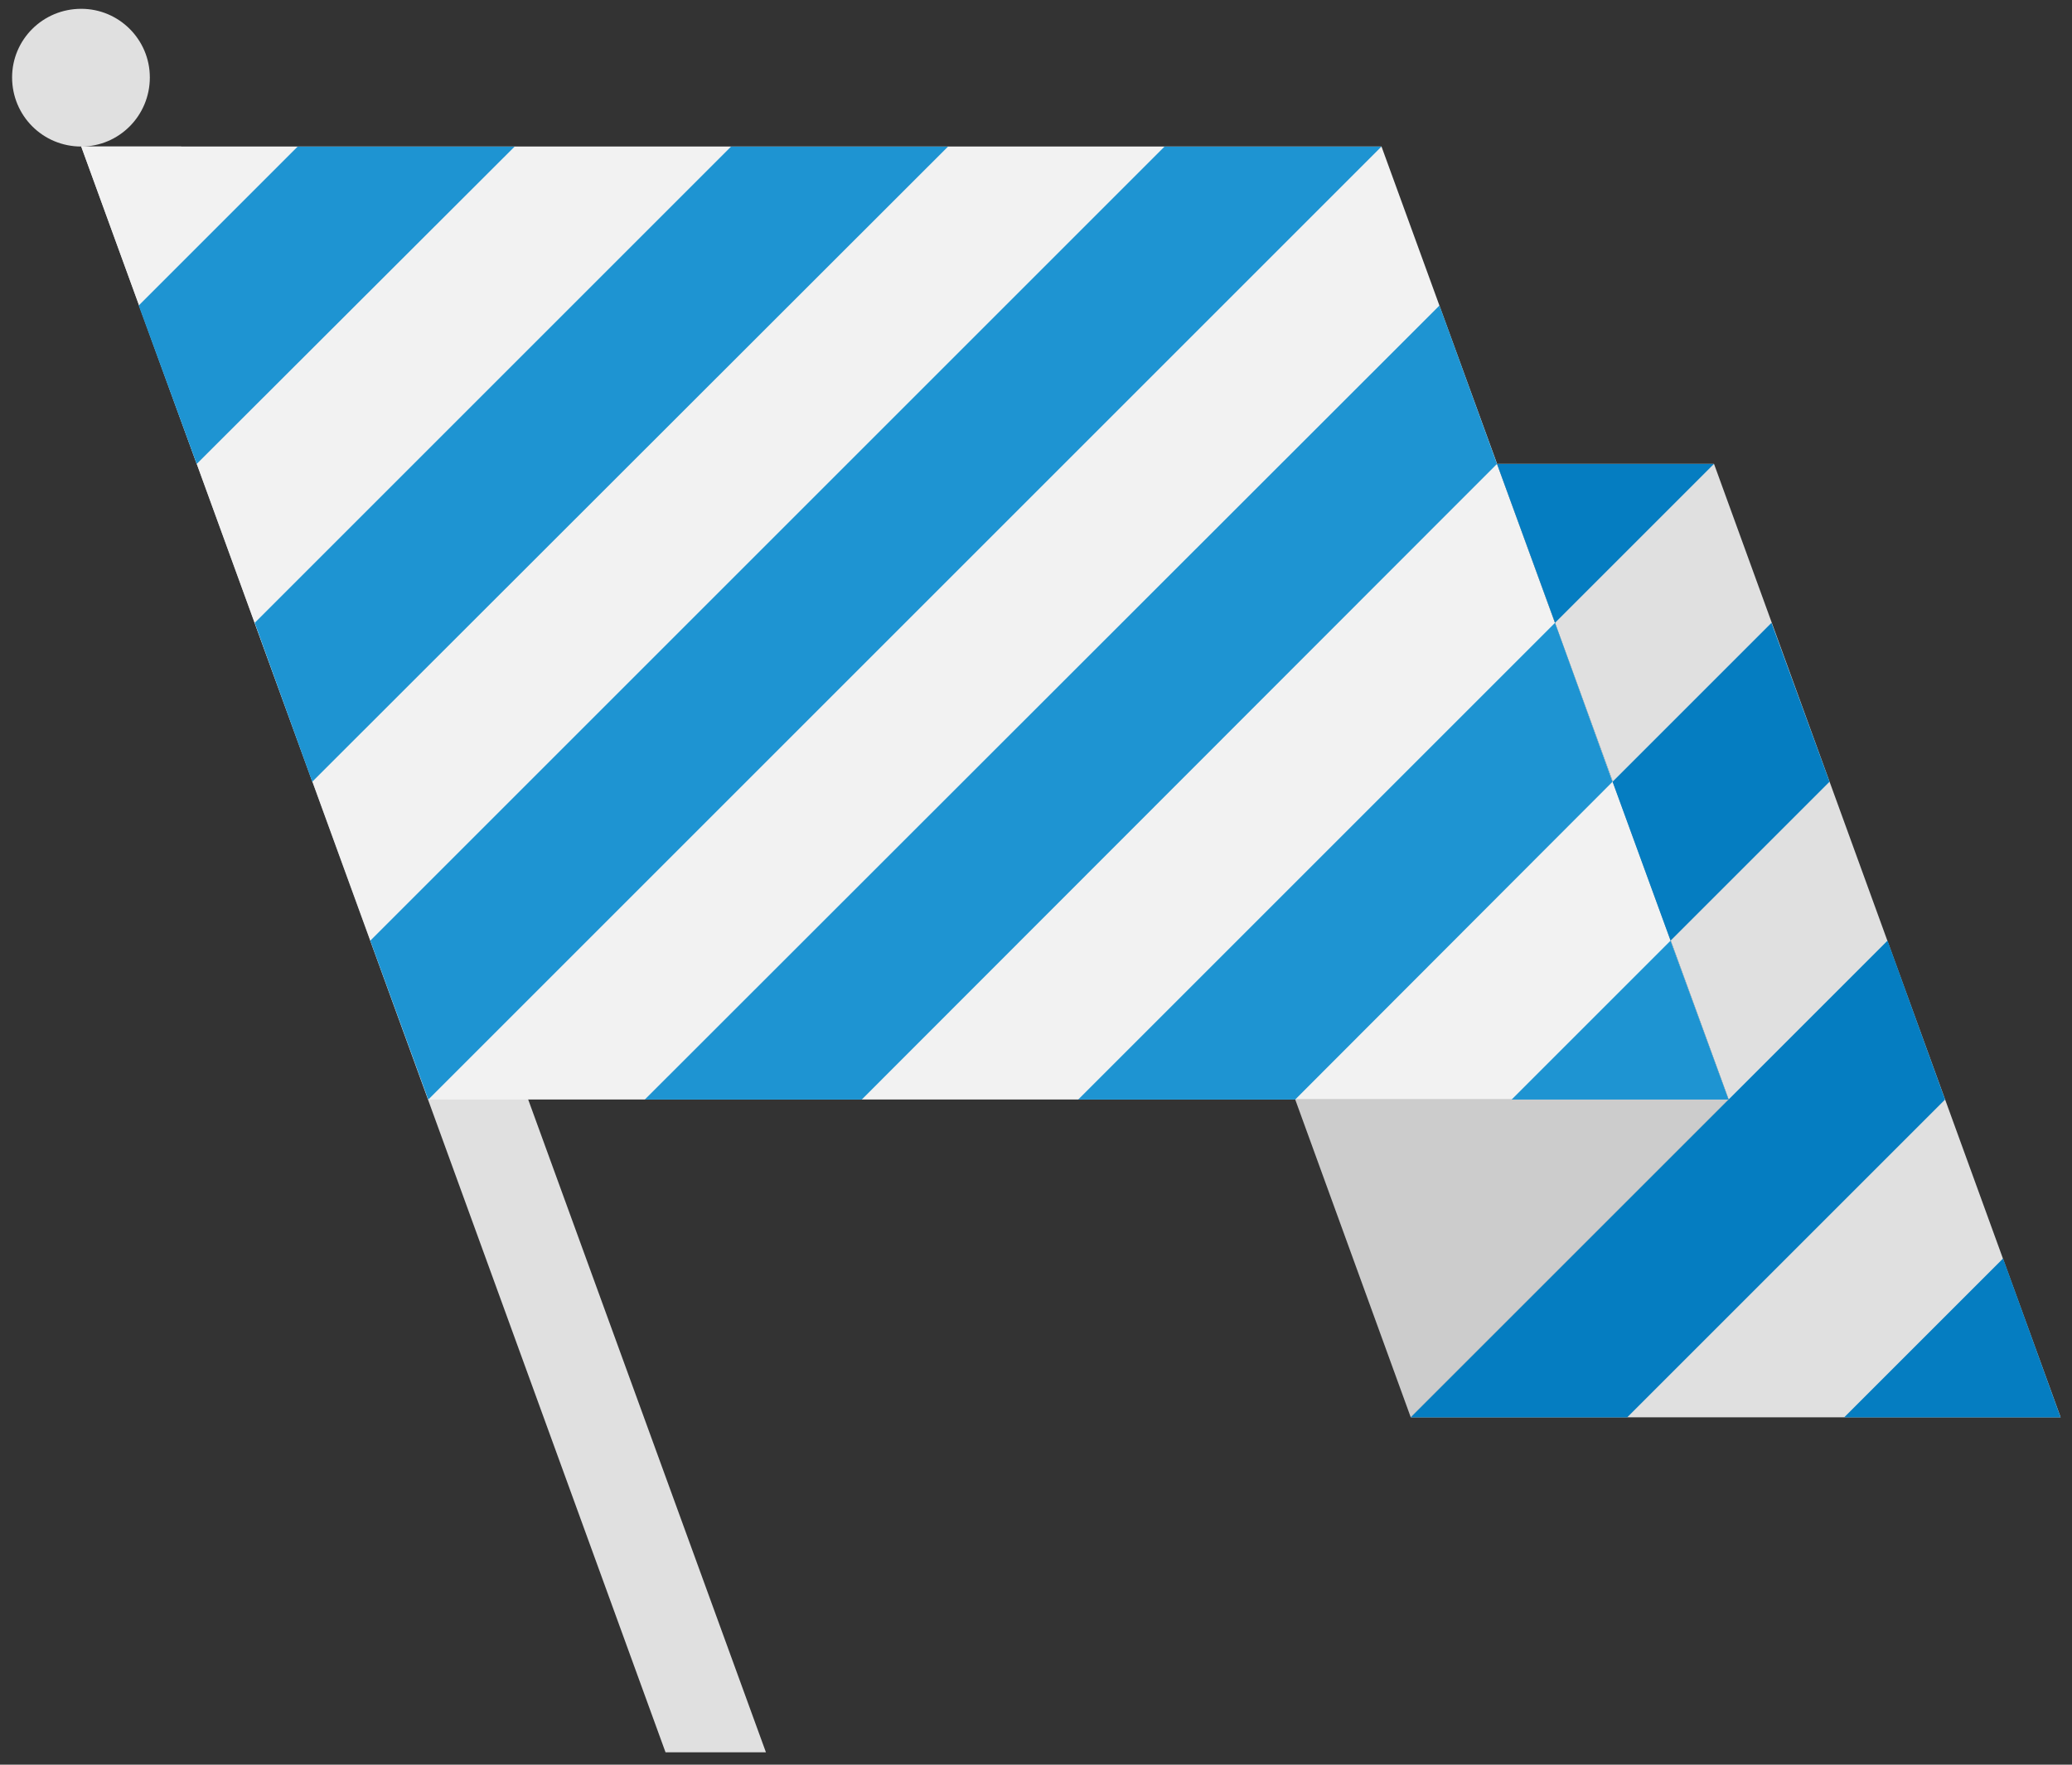
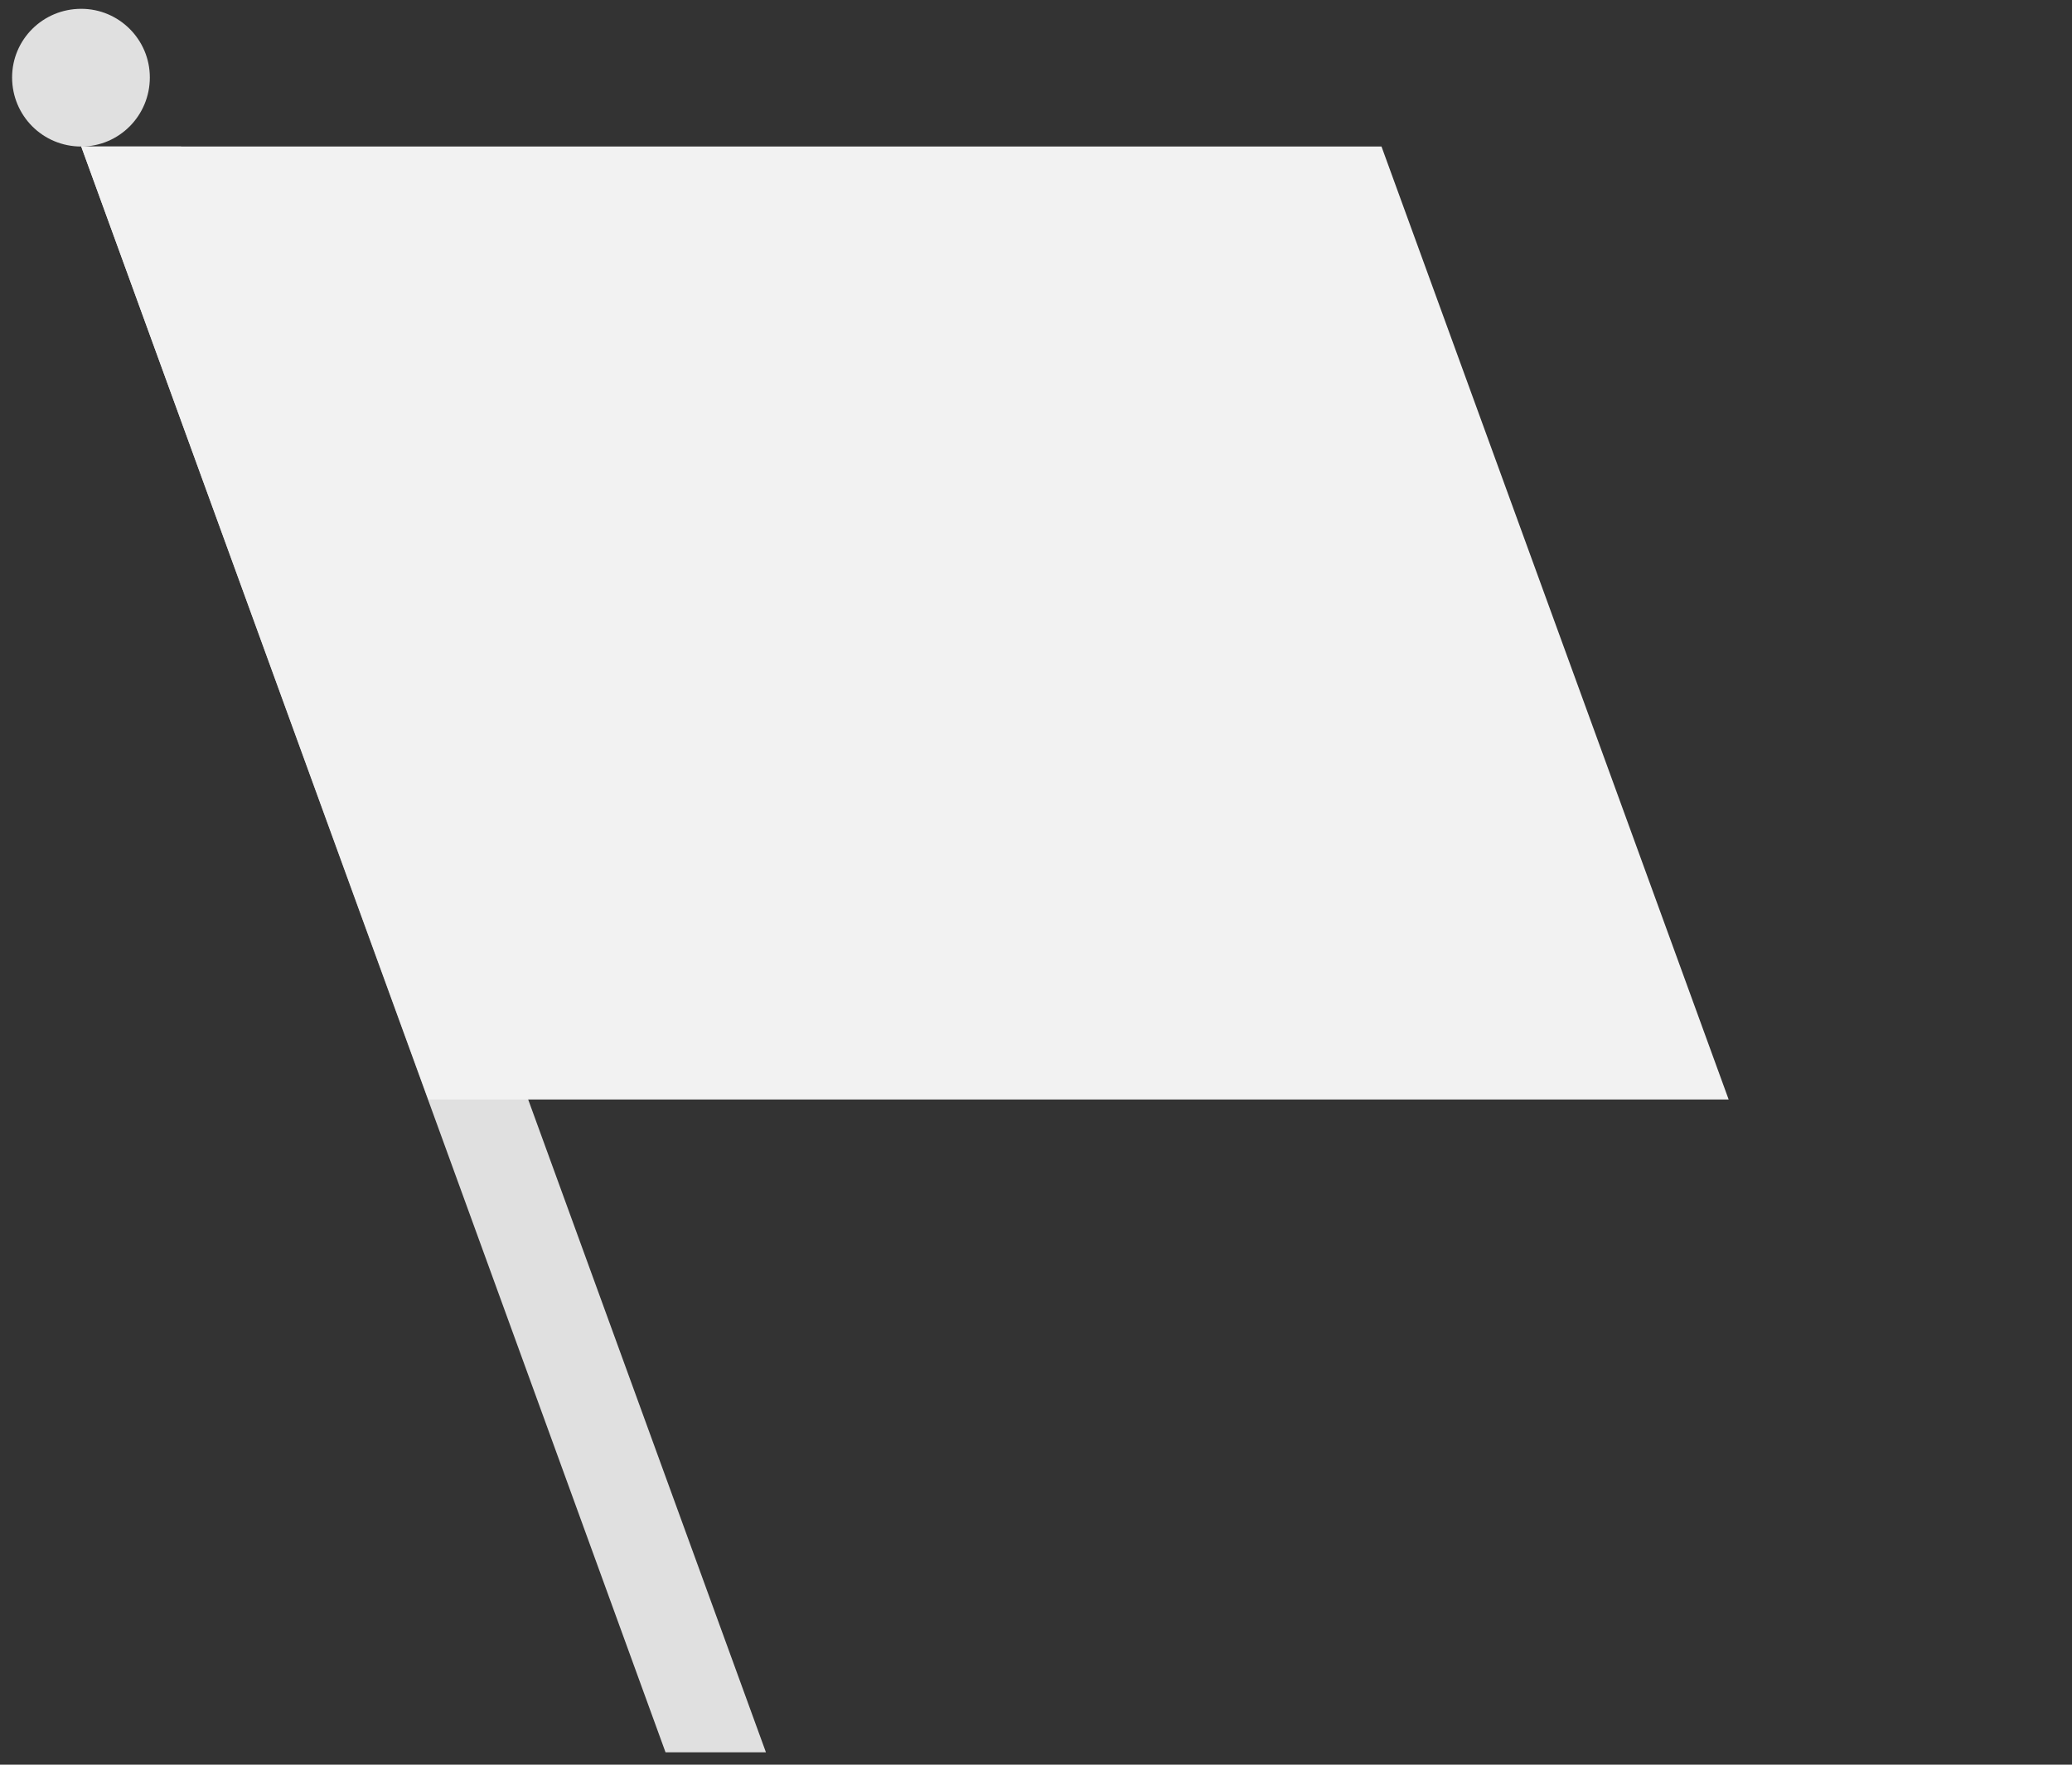
<svg xmlns="http://www.w3.org/2000/svg" version="1.1" x="0px" y="0px" width="270px" height="230px" viewBox="0 0 270 230" enable-background="new 0 0 270 230" xml:space="preserve">
  <rect x="0" y="0" width="270" height="230" fill="#333333" stroke="none" />
  <g id="Base">
    <g>
      <path fill="#E0E0E0" d="M19.525,10.09c0,4.996-4.012,9.008-8.941,9.008c-4.998,0-9.008-4.012-9.008-9.008    c0-4.932,4.01-8.941,9.008-8.941C15.514,1.148,19.525,5.158,19.525,10.09z M23.602,19.098l76.205,209.283H86.723L10.584,19.098    H23.602z" />
      <path fill="#F2F2F2" d="M10.584,19.098h169.438l45.236,124.201H55.82L10.584,19.098z" />
-       <path fill="#CCCCCC" d="M183.834,184.723l-15.057-41.424h56.48L183.834,184.723z" />
-       <path fill="#E0E0E0" d="M183.834,184.723l41.424-41.424l-30.18-82.844h28.273l45.17,124.268H183.834z" />
    </g>
  </g>
  <g id="Decoration">
    <g id="stripes-b_x2F__1_">
-       <path fill="#1E94D2" d="M67.057,19.108L25.633,60.465l-7.56-20.645l20.711-20.713H67.057z M33.195,81.176l62.066-62.068h28.273    l-82.846,82.781L33.195,81.176z M48.252,122.6l103.49-103.492h28.271L55.812,143.311L48.252,122.6z M84.02,143.311L187.576,39.82    l7.494,20.645l-82.779,82.846H84.02z M140.498,143.311l62.135-62.135l7.496,20.713l-41.357,41.422H140.498z M196.979,143.311    l20.711-20.711l7.561,20.711H196.979z" />
-       <path fill="#057DC1" d="M183.828,184.732l62.133-62.133l7.496,20.711l-41.422,41.422H183.828z M223.344,60.465l-20.711,20.711    l-7.562-20.711H223.344z M230.84,81.176l7.561,20.713L217.689,122.6l-7.561-20.711L230.84,81.176z M240.307,184.732l20.713-20.711    l7.494,20.711H240.307z" />
-     </g>
+       </g>
  </g>
</svg>